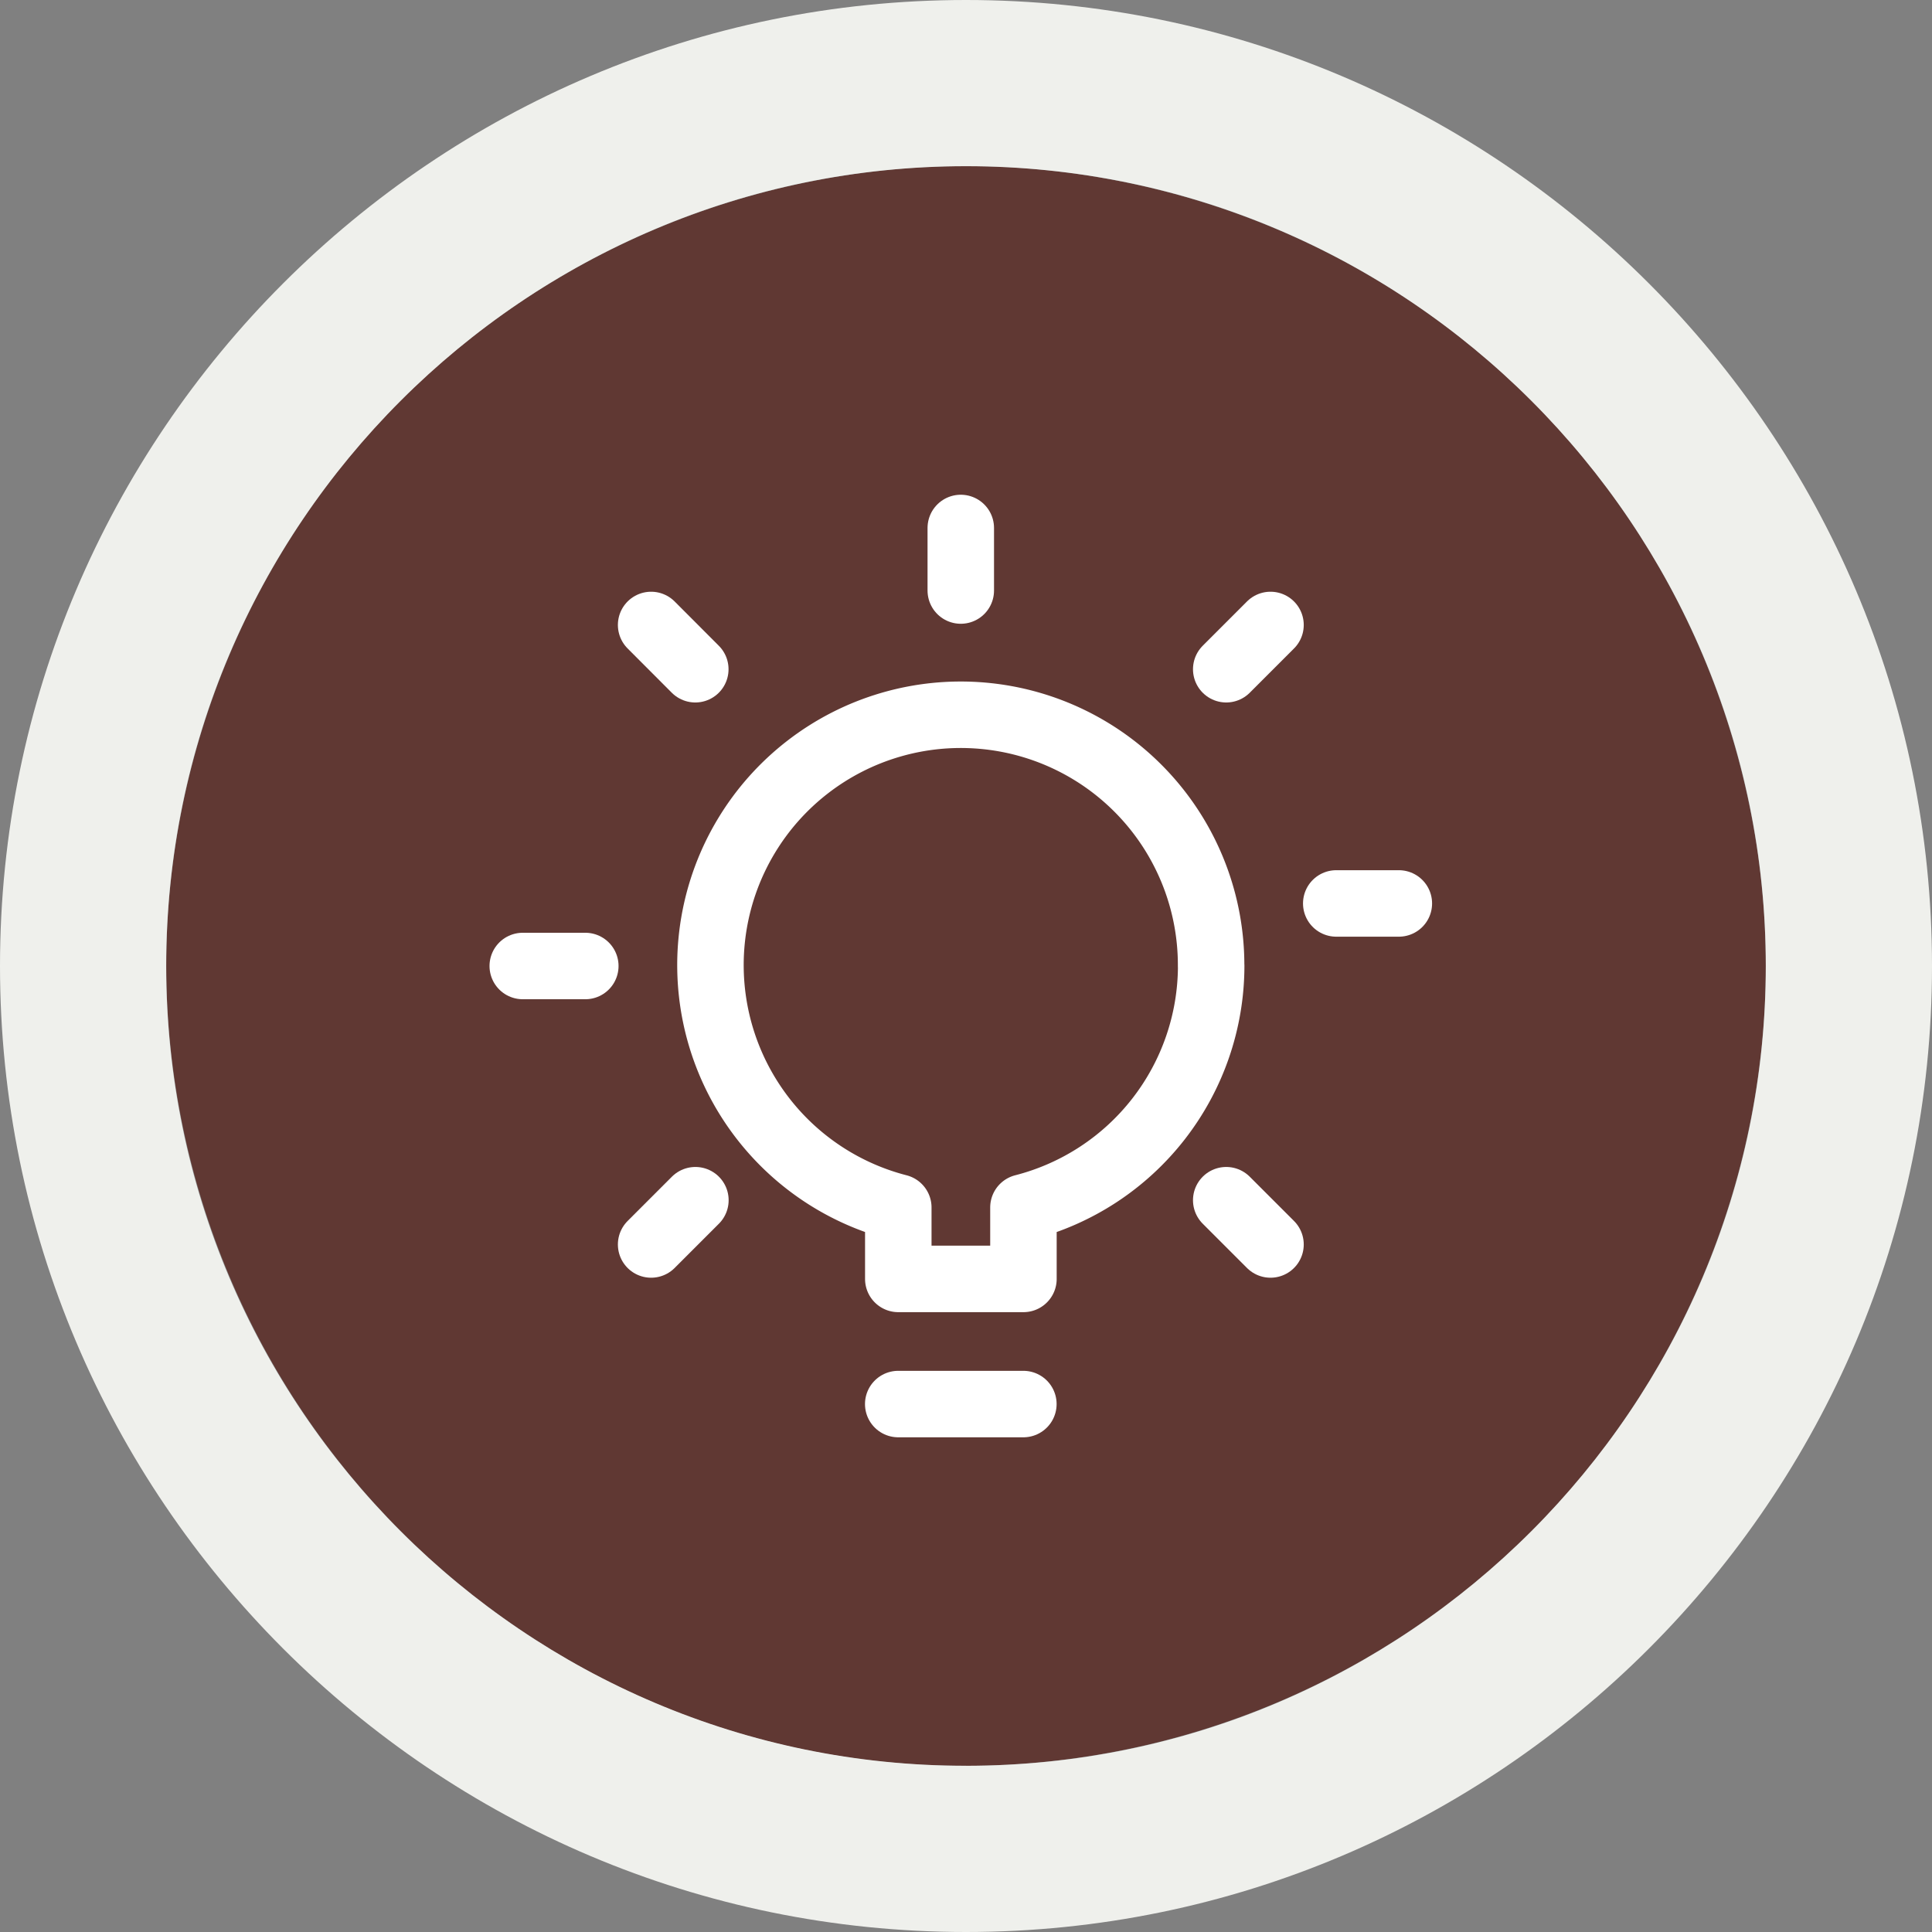
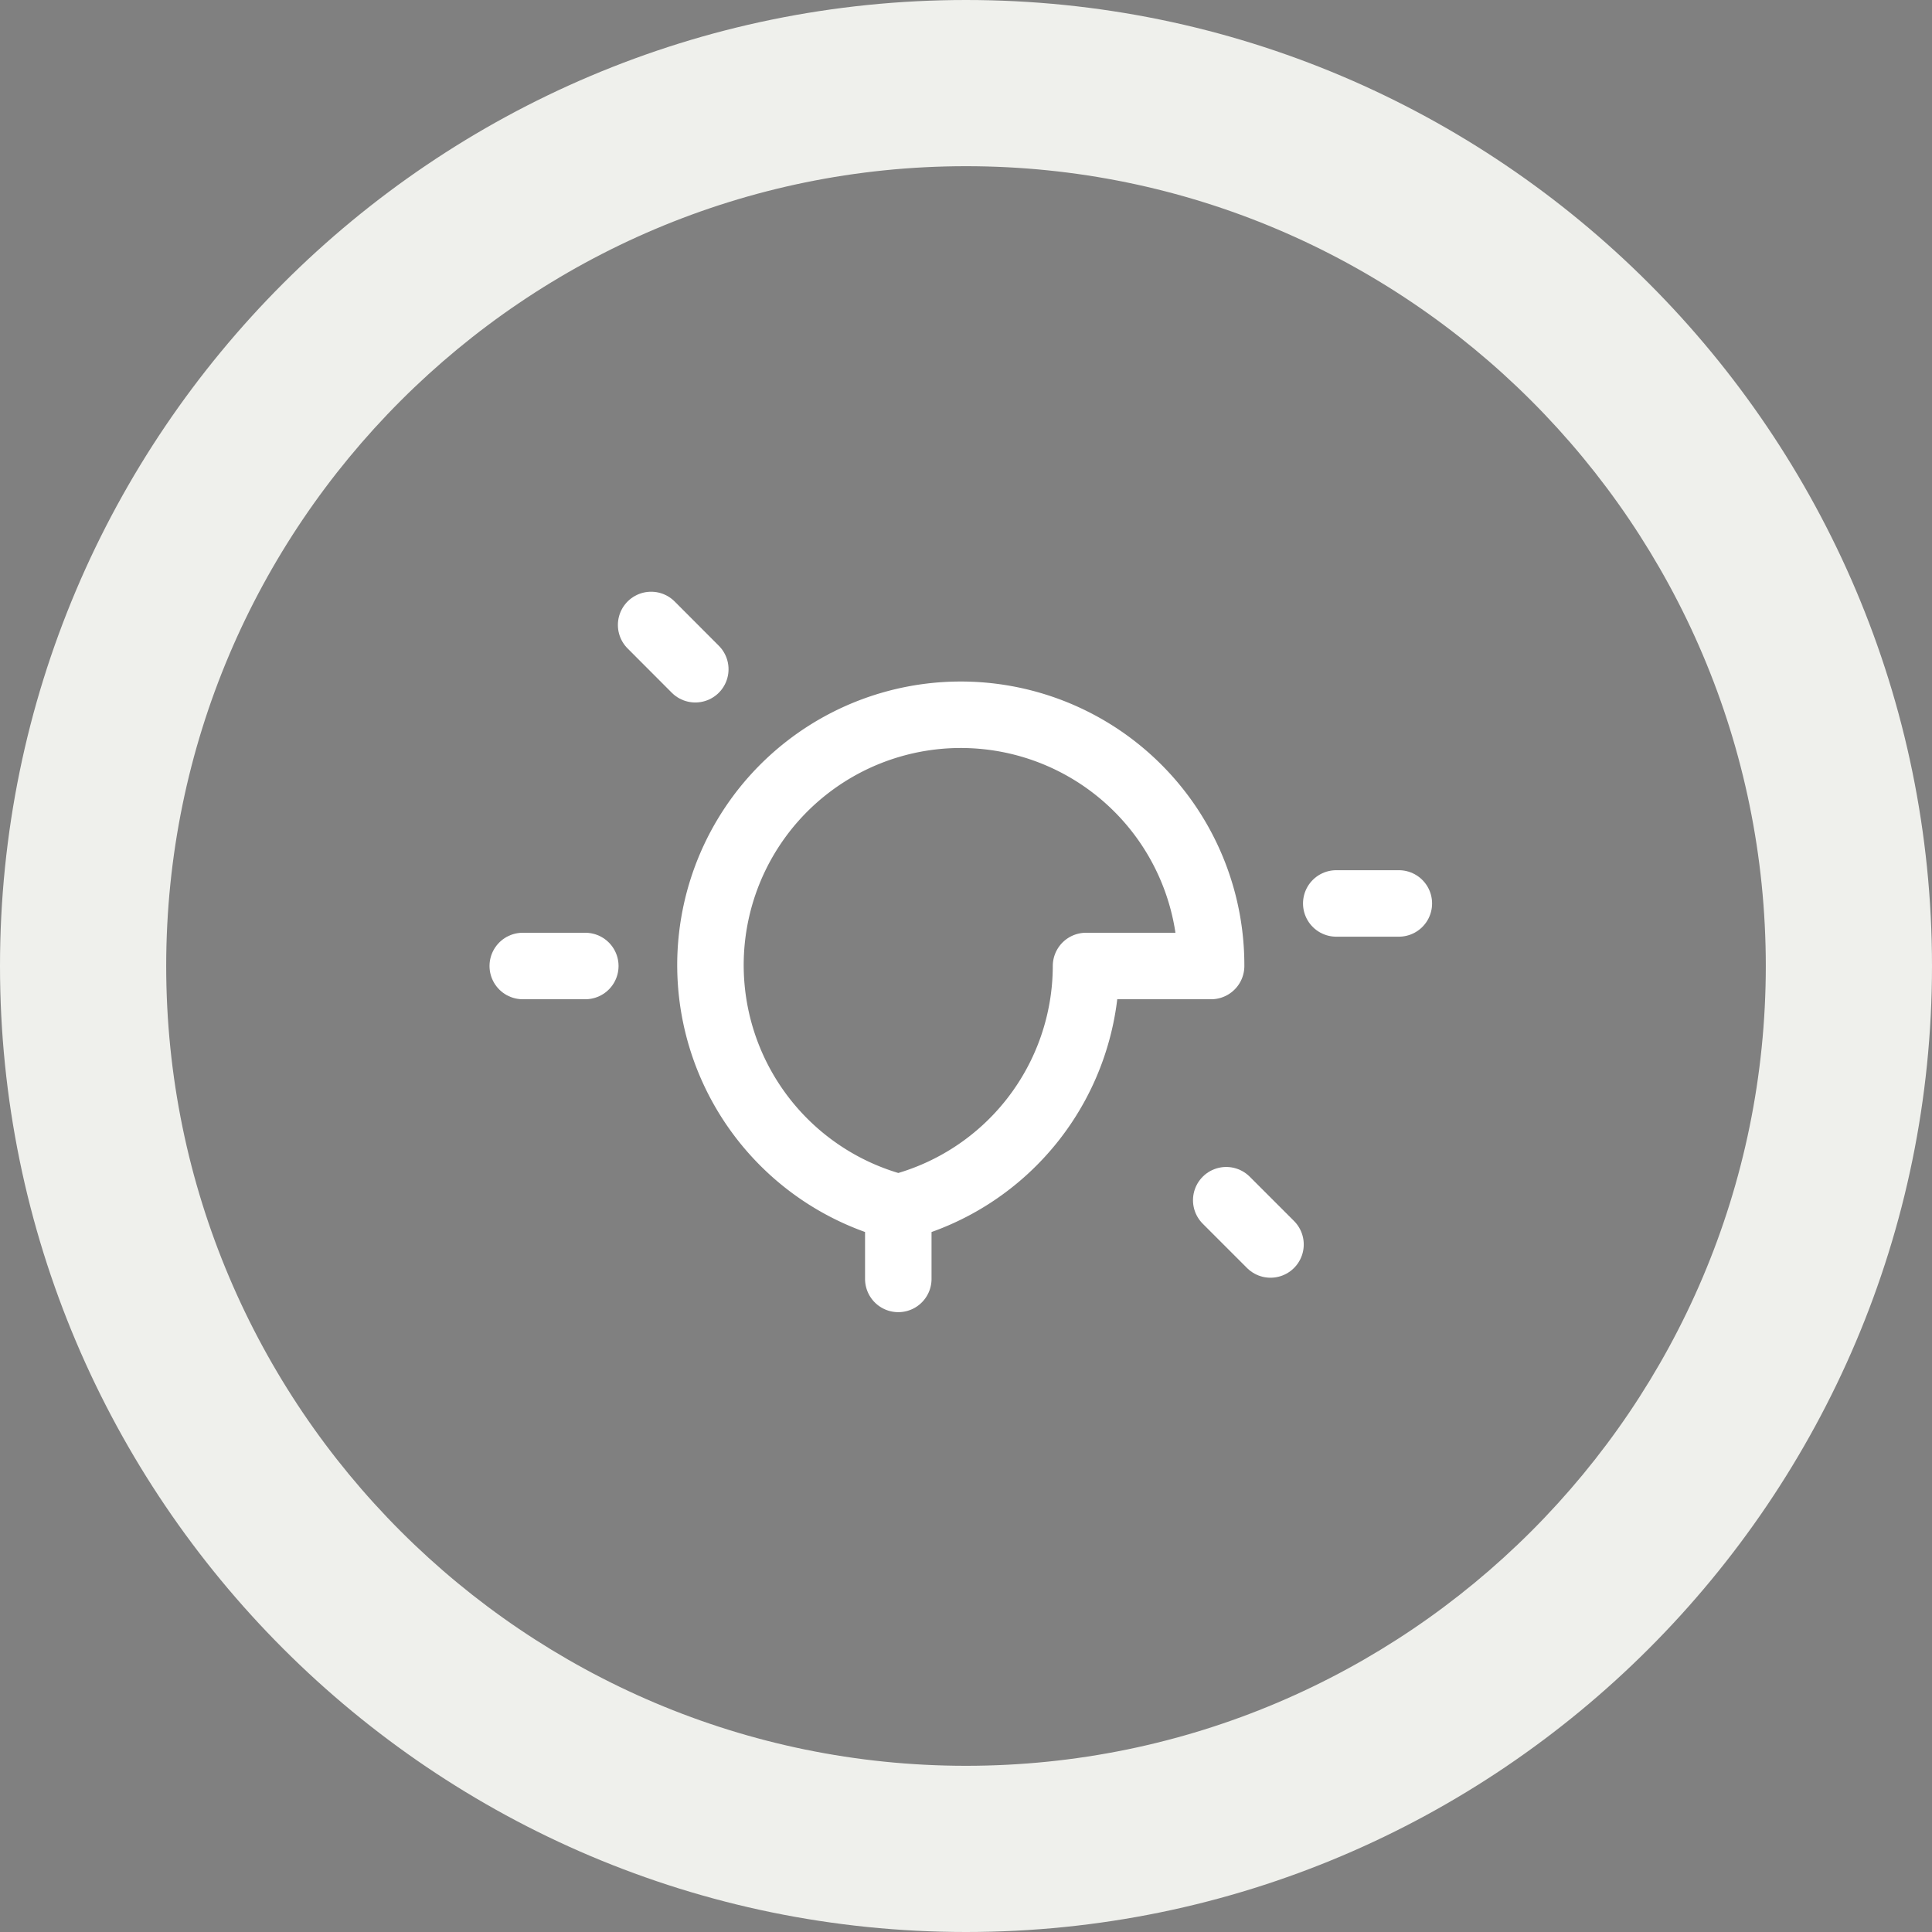
<svg xmlns="http://www.w3.org/2000/svg" width="58.124" height="58.124" viewBox="0 0 58.124 58.124">
  <rect x="0" y="0" width="58.124" height="58.124" fill="#808080" stroke="none" />
  <g id="Gruppe_10007" data-name="Gruppe 10007" transform="translate(-276.5 -1898.161)">
-     <path id="Pfad_4727" data-name="Pfad 4727" d="M8.814,17.628A24.089,24.089,0,0,0,32.876-6.434,24.089,24.089,0,0,0,8.814-30.5,24.089,24.089,0,0,0-15.248-6.434,24.162,24.162,0,0,0-4.156,13.825a23.732,23.732,0,0,0,12.97,3.8" transform="translate(296.748 1933.657)" fill="#603833" />
    <g id="Pfad_4728" data-name="Pfad 4728" transform="translate(296.748 1933.657)" fill="none">
      <path d="M8.814,17.628A24.089,24.089,0,0,0,32.876-6.434,24.089,24.089,0,0,0,8.814-30.5,24.089,24.089,0,0,0-15.248-6.434,24.089,24.089,0,0,0,8.814,17.628Z" stroke="none" />
      <path d="M 8.814 17.628 C 22.082 17.628 32.876 6.834 32.876 -6.434 C 32.876 -19.702 22.082 -30.496 8.814 -30.496 C -4.454 -30.496 -15.248 -19.702 -15.248 -6.434 C -15.248 6.834 -4.454 17.628 8.814 17.628 M 8.814 22.628 C -7.211 22.628 -20.248 9.591 -20.248 -6.434 C -20.248 -22.459 -7.211 -35.496 8.814 -35.496 C 24.839 -35.496 37.876 -22.459 37.876 -6.434 C 37.876 9.591 24.839 22.628 8.814 22.628 Z" stroke="none" fill="#eff0ec" />
    </g>
    <g id="Gruppe_10008" data-name="Gruppe 10008" transform="translate(289.539 1911.357)">
-       <path id="Pfad_44501" data-name="Pfad 44501" d="M18.813,40.313h3.765" transform="translate(-4.829 -11.268)" fill="none" stroke="#fff" stroke-linecap="round" stroke-linejoin="round" stroke-width="2" />
-       <path id="Pfad_44502" data-name="Pfad 44502" d="M25.811,18.269A7.531,7.531,0,1,0,16.4,25.534v2.149h3.765V25.534a7.513,7.513,0,0,0,5.648-7.265Z" transform="translate(-2.414 -2.403)" fill="none" stroke="#fff" stroke-linecap="round" stroke-linejoin="round" stroke-width="2" />
-       <path id="Pfad_44503" data-name="Pfad 44503" d="M21.5,4.57V2.688" transform="translate(-5.634)" fill="none" stroke="#fff" stroke-linecap="round" stroke-linejoin="round" stroke-width="2" />
+       <path id="Pfad_44502" data-name="Pfad 44502" d="M25.811,18.269A7.531,7.531,0,1,0,16.4,25.534v2.149V25.534a7.513,7.513,0,0,0,5.648-7.265Z" transform="translate(-2.414 -2.403)" fill="none" stroke="#fff" stroke-linecap="round" stroke-linejoin="round" stroke-width="2" />
      <path id="Pfad_44504" data-name="Pfad 44504" d="M37.625,18.813h1.883" transform="translate(-10.463 -4.829)" fill="none" stroke="#fff" stroke-linecap="round" stroke-linejoin="round" stroke-width="2" />
      <path id="Pfad_44505" data-name="Pfad 44505" d="M2.688,21.5H4.57" transform="translate(0 -5.634)" fill="none" stroke="#fff" stroke-linecap="round" stroke-linejoin="round" stroke-width="2" />
      <path id="Pfad_44506" data-name="Pfad 44506" d="M32.9,31.558l1.332,1.332" transform="translate(-9.048 -8.646)" fill="none" stroke="#fff" stroke-linecap="round" stroke-linejoin="round" stroke-width="2" />
      <path id="Pfad_44507" data-name="Pfad 44507" d="M8.2,6.853,9.529,8.185" transform="translate(-1.65 -1.247)" fill="none" stroke="#fff" stroke-linecap="round" stroke-linejoin="round" stroke-width="2" />
-       <path id="Pfad_44508" data-name="Pfad 44508" d="M32.9,8.185l1.332-1.332" transform="translate(-9.048 -1.247)" fill="none" stroke="#fff" stroke-linecap="round" stroke-linejoin="round" stroke-width="2" />
-       <path id="Pfad_44509" data-name="Pfad 44509" d="M8.2,32.89l1.332-1.332" transform="translate(-1.65 -8.646)" fill="none" stroke="#fff" stroke-linecap="round" stroke-linejoin="round" stroke-width="2" />
    </g>
  </g>
</svg>